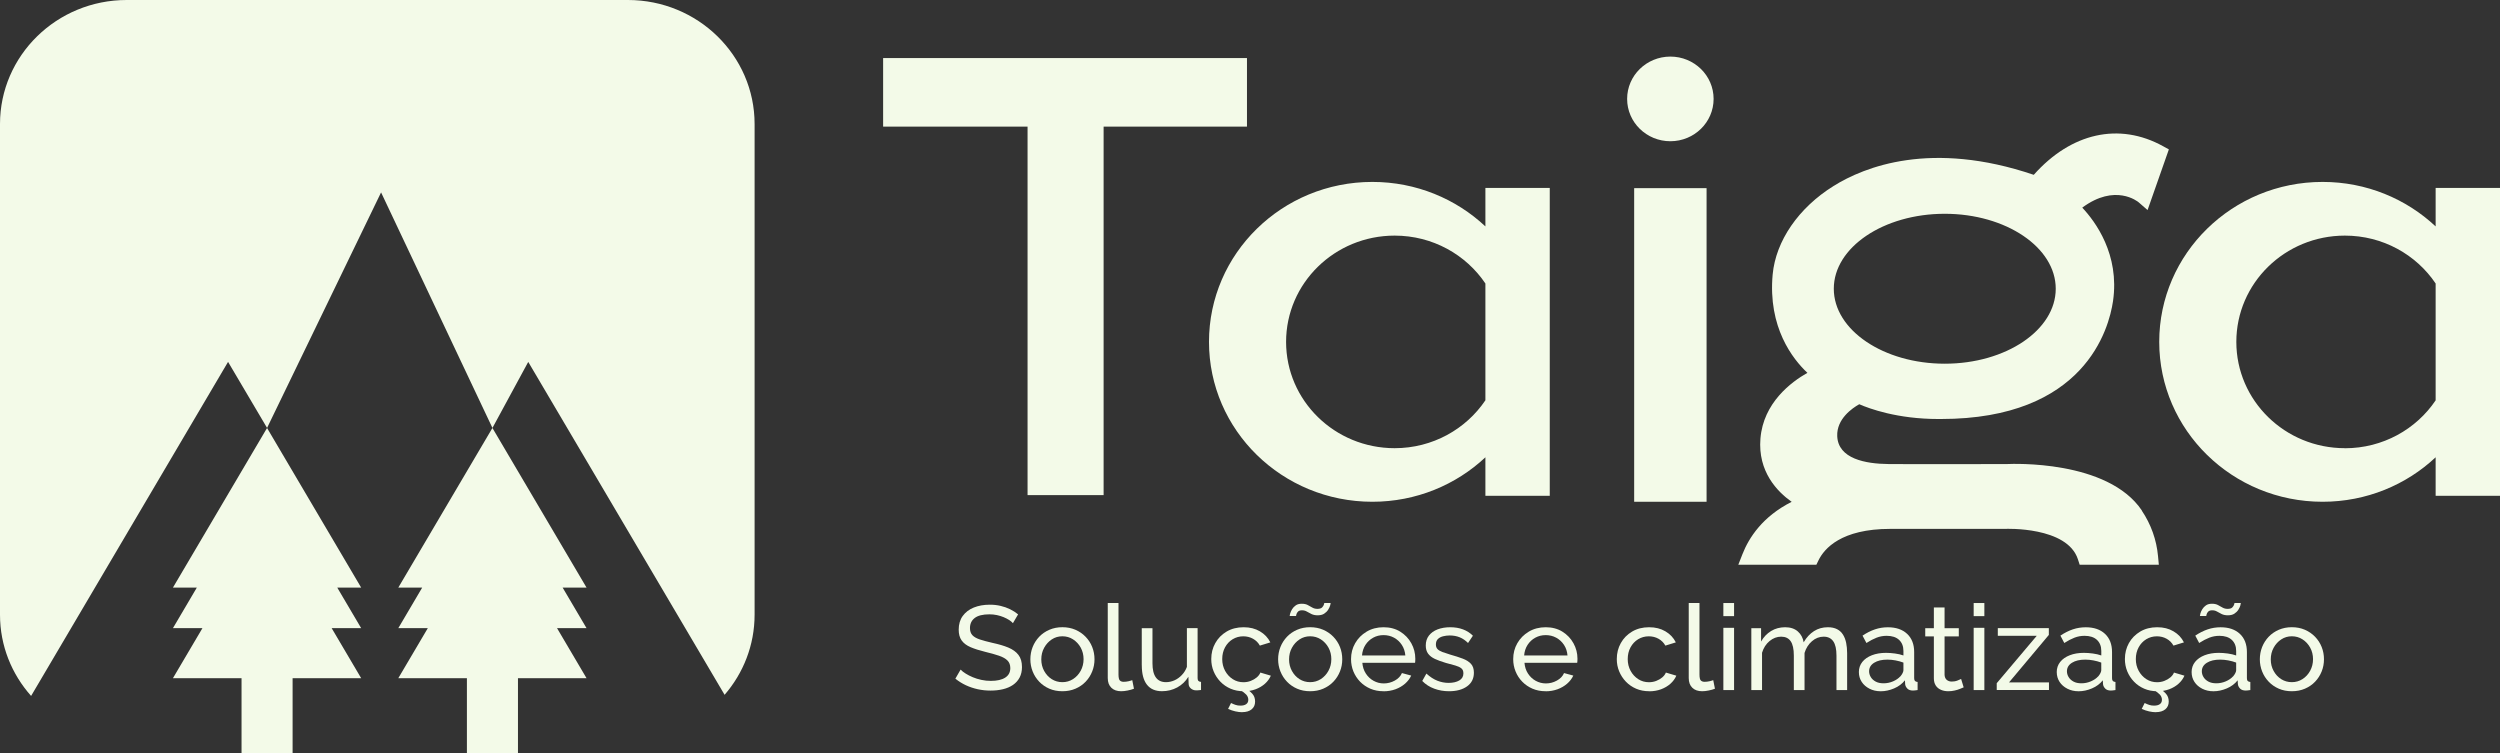
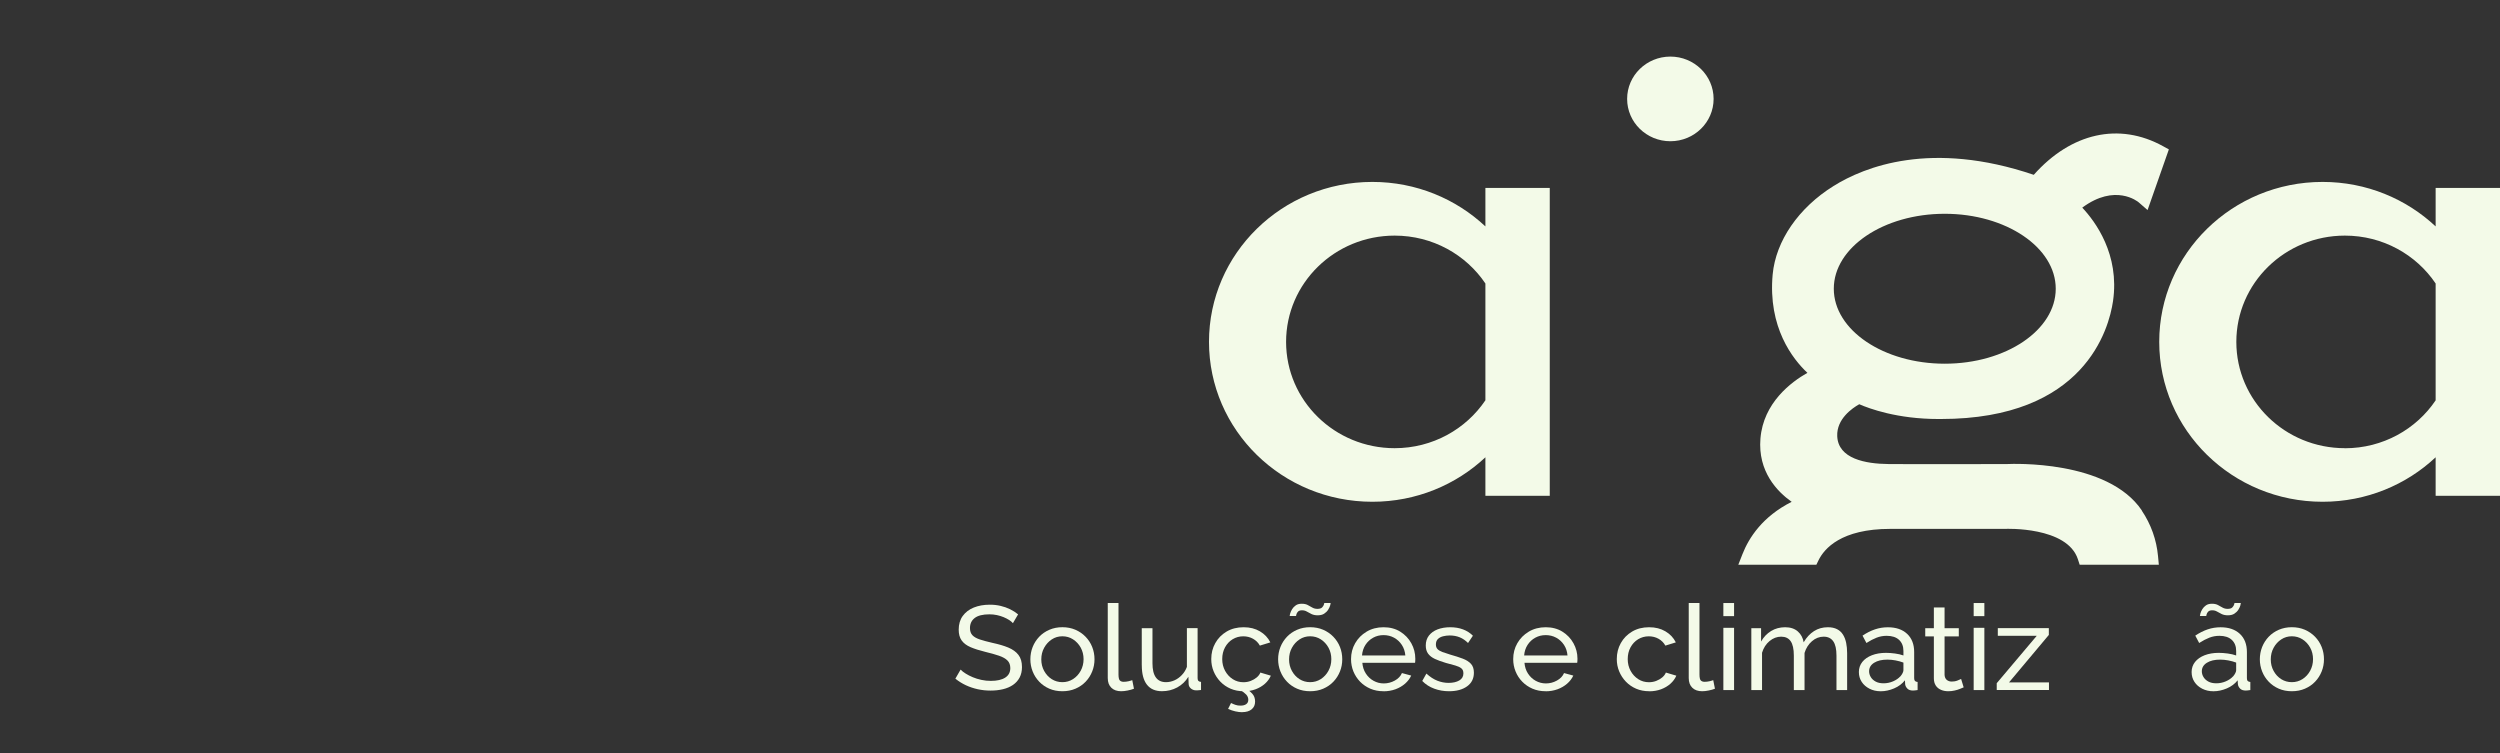
<svg xmlns="http://www.w3.org/2000/svg" width="156" height="47" viewBox="0 0 156 47" fill="none">
  <rect x="0" y="0" width="156" height="47" fill="#333333" stroke="none" />
  <g id="Camada_1" clip-path="url(#clip0_6090_2881)">
-     <path id="Vector" d="M16.663 26.708L10.791 36.666H12.282L10.791 39.197H12.632L10.791 42.319H15.072V47.002H18.258V42.319H22.537L20.696 39.197H22.537L21.045 36.666H22.537L16.665 26.708H16.663ZM30.726 26.708L24.854 36.666H26.345L24.854 39.197H26.695L24.854 42.319H29.135V47.002H32.321V42.319H36.6L34.759 39.197H36.6L35.108 36.666H36.6L30.728 26.708H30.726ZM39.177 0H7.908C3.54 0 0 3.466 0 7.742V38.354C0 40.297 0.732 42.068 1.941 43.426L14.231 22.581L16.665 26.702L23.779 12.006L30.728 26.704L32.962 22.583L45.215 43.357C46.382 42.007 47.087 40.262 47.087 38.354V7.742C47.087 3.466 43.547 0 39.179 0H39.177Z" fill="#F3FAE8" />
-     <path id="Vector_2" d="M77.811 3.623H55.107V7.901H64.12V30.895H68.865V7.901H77.811V3.623Z" fill="#F3FAE8" />
    <path id="Vector_3" d="M151.984 11.727V14.128C150.151 12.409 147.668 11.352 144.93 11.352C139.3 11.352 134.736 15.82 134.736 21.332C134.736 26.845 139.3 31.31 144.93 31.31C147.668 31.31 150.153 30.253 151.984 28.535V30.938H156V11.727H151.984ZM146.322 27.967C142.58 27.967 139.547 24.998 139.547 21.334C139.547 17.671 142.58 14.702 146.322 14.702C148.689 14.702 150.773 15.891 151.984 17.691V24.981C150.773 26.782 148.689 27.971 146.322 27.971V27.967Z" fill="#F3FAE8" />
    <path id="Vector_4" d="M92.689 11.727V14.128C90.856 12.409 88.373 11.352 85.635 11.352C80.005 11.352 75.441 15.82 75.441 21.332C75.441 26.845 80.005 31.31 85.635 31.31C88.373 31.31 90.858 30.253 92.689 28.535V30.938H96.705V11.727H92.689ZM92.689 24.977C91.478 26.777 89.394 27.967 87.027 27.967C83.285 27.967 80.252 24.998 80.252 21.334C80.252 17.671 83.285 14.702 87.027 14.702C89.394 14.702 91.478 15.891 92.689 17.691V24.981V24.977Z" fill="#F3FAE8" />
-     <path id="Vector_5" d="M106.49 11.741H101.972V31.31H106.49V11.741Z" fill="#F3FAE8" />
    <path id="Vector_6" d="M104.231 8.813C105.721 8.813 106.929 7.631 106.929 6.172C106.929 4.713 105.721 3.531 104.231 3.531C102.741 3.531 101.533 4.713 101.533 6.172C101.533 7.631 102.741 8.813 104.231 8.813Z" fill="#F3FAE8" />
    <path id="Vector_7" d="M133.659 31.864C131.522 28.673 125.509 28.948 125.276 28.956C125.22 28.956 119.571 28.975 117.83 28.956C116.407 28.942 114.699 28.628 114.643 27.213C114.599 26.136 115.592 25.462 116.018 25.224C116.638 25.495 118.391 26.146 120.954 26.146C121.006 26.146 121.058 26.146 121.11 26.146C130.085 26.146 131.601 20.518 131.853 18.785C132.275 15.873 130.742 13.814 129.933 12.957C131.984 11.434 133.39 12.572 133.448 12.621L134.008 13.108L135.337 9.322L134.975 9.123C132.24 7.614 129.241 8.284 126.907 10.909C120.505 8.74 116.345 10.403 114.416 11.605C112.228 12.967 110.808 15.034 110.614 17.129C110.313 20.428 111.864 22.403 112.782 23.265C111.769 23.837 110.032 25.134 109.851 27.368C109.684 29.423 110.895 30.675 111.8 31.314C109.98 32.231 109.129 33.558 108.73 34.577L108.47 35.24H113.341L113.476 34.961C113.834 34.23 114.889 33.002 117.955 33.002H125.118C125.155 32.998 128.991 32.844 129.661 34.898L129.771 35.238H134.711L134.661 34.705C134.567 33.683 134.226 32.725 133.648 31.862L133.659 31.864ZM114.429 18.017C114.429 15.437 117.536 13.34 121.353 13.34C125.17 13.34 128.278 15.437 128.278 18.017C128.278 20.597 125.17 22.695 121.353 22.695C117.536 22.695 114.429 20.597 114.429 18.017Z" fill="#F3FAE8" />
    <path id="Vector_8" d="M63.207 38.885C63.147 38.816 63.066 38.749 62.964 38.684C62.862 38.619 62.747 38.562 62.622 38.509C62.496 38.456 62.358 38.415 62.209 38.382C62.059 38.35 61.903 38.334 61.74 38.334C61.325 38.334 61.019 38.411 60.821 38.564C60.623 38.716 60.526 38.926 60.526 39.193C60.526 39.38 60.576 39.529 60.678 39.637C60.779 39.745 60.935 39.834 61.146 39.904C61.356 39.973 61.622 40.044 61.946 40.119C62.321 40.199 62.645 40.294 62.92 40.408C63.192 40.523 63.404 40.673 63.55 40.865C63.698 41.056 63.771 41.309 63.771 41.624C63.771 41.877 63.721 42.094 63.623 42.28C63.525 42.465 63.386 42.618 63.209 42.74C63.032 42.86 62.824 42.95 62.585 43.007C62.348 43.064 62.088 43.092 61.809 43.092C61.53 43.092 61.268 43.064 61.008 43.007C60.748 42.95 60.501 42.866 60.268 42.758C60.035 42.648 59.816 42.512 59.615 42.349L59.941 41.783C60.022 41.867 60.126 41.95 60.258 42.031C60.386 42.113 60.534 42.188 60.698 42.257C60.863 42.327 61.042 42.382 61.235 42.424C61.428 42.467 61.624 42.487 61.828 42.487C62.213 42.487 62.512 42.42 62.724 42.284C62.937 42.148 63.043 41.95 63.043 41.687C63.043 41.49 62.982 41.331 62.864 41.213C62.745 41.095 62.568 40.995 62.335 40.916C62.102 40.836 61.82 40.757 61.485 40.677C61.121 40.588 60.813 40.49 60.565 40.384C60.318 40.278 60.131 40.138 60.008 39.965C59.883 39.791 59.823 39.568 59.823 39.291C59.823 38.955 59.906 38.669 60.074 38.437C60.241 38.205 60.472 38.03 60.765 37.91C61.058 37.792 61.391 37.733 61.759 37.733C62.003 37.733 62.229 37.757 62.439 37.808C62.65 37.857 62.845 37.926 63.028 38.016C63.211 38.105 63.377 38.211 63.529 38.336L63.211 38.879L63.207 38.885Z" fill="#F3FAE8" />
    <path id="Vector_9" d="M66.292 43.133C65.992 43.133 65.722 43.08 65.478 42.974C65.235 42.868 65.025 42.724 64.848 42.538C64.671 42.353 64.534 42.141 64.438 41.899C64.343 41.659 64.295 41.404 64.295 41.139C64.295 40.875 64.343 40.612 64.438 40.372C64.534 40.132 64.671 39.918 64.848 39.732C65.025 39.547 65.237 39.403 65.483 39.297C65.728 39.191 65.998 39.138 66.292 39.138C66.585 39.138 66.862 39.191 67.105 39.297C67.348 39.403 67.561 39.547 67.739 39.732C67.918 39.918 68.058 40.13 68.153 40.372C68.249 40.612 68.297 40.869 68.297 41.139C68.297 41.41 68.249 41.659 68.153 41.899C68.058 42.139 67.92 42.353 67.744 42.538C67.567 42.724 67.355 42.868 67.109 42.974C66.864 43.08 66.591 43.133 66.292 43.133ZM64.977 41.148C64.977 41.412 65.037 41.653 65.156 41.868C65.275 42.084 65.433 42.255 65.63 42.38C65.828 42.504 66.048 42.567 66.292 42.567C66.535 42.567 66.756 42.504 66.957 42.376C67.157 42.247 67.317 42.074 67.436 41.856C67.554 41.638 67.615 41.396 67.615 41.131C67.615 40.867 67.554 40.626 67.436 40.41C67.317 40.195 67.157 40.024 66.957 39.895C66.758 39.767 66.535 39.704 66.292 39.704C66.048 39.704 65.828 39.769 65.63 39.899C65.433 40.03 65.275 40.203 65.156 40.419C65.037 40.635 64.977 40.877 64.977 41.148Z" fill="#F3FAE8" />
    <path id="Vector_10" d="M69.127 37.629H69.794V42.074C69.794 42.288 69.826 42.42 69.886 42.469C69.946 42.52 70.021 42.545 70.106 42.545C70.212 42.545 70.314 42.534 70.41 42.512C70.506 42.49 70.587 42.467 70.653 42.441L70.759 42.976C70.647 43.021 70.516 43.058 70.364 43.088C70.212 43.119 70.077 43.133 69.961 43.133C69.703 43.133 69.499 43.062 69.349 42.917C69.199 42.773 69.124 42.571 69.124 42.312V37.629H69.127Z" fill="#F3FAE8" />
    <path id="Vector_11" d="M71.246 41.514V39.199H71.914V41.386C71.914 41.781 71.984 42.076 72.126 42.272C72.267 42.469 72.478 42.567 72.756 42.567C72.939 42.567 73.114 42.528 73.284 42.453C73.455 42.378 73.607 42.268 73.744 42.125C73.882 41.983 73.987 41.813 74.062 41.616V39.197H74.73V42.315C74.73 42.394 74.747 42.451 74.78 42.487C74.813 42.524 74.867 42.545 74.944 42.551V43.056C74.867 43.066 74.809 43.072 74.766 43.074C74.722 43.076 74.68 43.078 74.641 43.078C74.514 43.078 74.406 43.039 74.314 42.964C74.223 42.887 74.175 42.793 74.171 42.679L74.156 42.229C73.983 42.514 73.752 42.736 73.461 42.895C73.17 43.052 72.852 43.131 72.509 43.131C72.093 43.131 71.779 42.995 71.566 42.72C71.354 42.447 71.248 42.044 71.248 41.51L71.246 41.514Z" fill="#F3FAE8" />
    <path id="Vector_12" d="M77.605 43.133C77.305 43.133 77.033 43.08 76.787 42.974C76.542 42.868 76.33 42.722 76.149 42.534C75.97 42.347 75.831 42.133 75.731 41.893C75.631 41.653 75.583 41.396 75.583 41.125C75.583 40.761 75.666 40.429 75.835 40.13C76.001 39.83 76.238 39.59 76.542 39.409C76.846 39.23 77.197 39.14 77.599 39.14C78 39.14 78.329 39.225 78.62 39.396C78.911 39.568 79.127 39.798 79.269 40.085L78.616 40.286C78.514 40.103 78.372 39.961 78.189 39.859C78.006 39.757 77.804 39.706 77.582 39.706C77.338 39.706 77.118 39.767 76.916 39.889C76.717 40.011 76.558 40.18 76.442 40.394C76.326 40.608 76.267 40.852 76.267 41.127C76.267 41.402 76.328 41.642 76.446 41.86C76.565 42.078 76.725 42.251 76.925 42.38C77.124 42.508 77.347 42.571 77.59 42.571C77.746 42.571 77.898 42.545 78.042 42.49C78.185 42.435 78.312 42.361 78.422 42.27C78.53 42.178 78.605 42.078 78.647 41.968L79.3 42.162C79.219 42.351 79.096 42.518 78.932 42.665C78.767 42.811 78.572 42.927 78.347 43.011C78.123 43.094 77.875 43.137 77.607 43.137L77.605 43.133ZM77.513 44.442C77.382 44.442 77.239 44.424 77.085 44.389C76.931 44.355 76.779 44.302 76.633 44.233L76.816 43.868C76.918 43.917 77.012 43.958 77.101 43.986C77.191 44.017 77.291 44.031 77.401 44.031C77.557 44.031 77.68 44.001 77.765 43.937C77.85 43.876 77.894 43.785 77.894 43.667C77.894 43.548 77.85 43.434 77.761 43.339C77.671 43.245 77.546 43.149 77.384 43.056L77.628 42.885C77.836 43.009 78.002 43.137 78.129 43.272C78.256 43.406 78.318 43.573 78.318 43.776C78.318 43.98 78.248 44.141 78.106 44.259C77.965 44.377 77.767 44.438 77.513 44.438V44.442Z" fill="#F3FAE8" />
    <path id="Vector_13" d="M81.752 43.133C81.453 43.133 81.182 43.08 80.939 42.974C80.695 42.868 80.486 42.724 80.309 42.538C80.132 42.353 79.995 42.141 79.899 41.899C79.803 41.659 79.755 41.404 79.755 41.139C79.755 40.875 79.803 40.612 79.899 40.372C79.995 40.132 80.132 39.918 80.309 39.732C80.486 39.547 80.698 39.403 80.943 39.297C81.189 39.191 81.459 39.138 81.752 39.138C82.046 39.138 82.322 39.191 82.566 39.297C82.809 39.403 83.021 39.547 83.2 39.732C83.379 39.918 83.518 40.13 83.614 40.372C83.709 40.612 83.757 40.869 83.757 41.139C83.757 41.41 83.709 41.659 83.614 41.899C83.518 42.139 83.381 42.353 83.204 42.538C83.027 42.724 82.815 42.868 82.57 42.974C82.324 43.08 82.052 43.133 81.752 43.133ZM80.438 41.148C80.438 41.412 80.498 41.653 80.617 41.868C80.735 42.084 80.893 42.255 81.091 42.38C81.288 42.504 81.509 42.567 81.752 42.567C81.996 42.567 82.216 42.504 82.418 42.376C82.617 42.247 82.778 42.074 82.896 41.856C83.015 41.638 83.075 41.396 83.075 41.131C83.075 40.867 83.015 40.626 82.896 40.41C82.778 40.195 82.617 40.024 82.418 39.895C82.218 39.767 81.996 39.704 81.752 39.704C81.509 39.704 81.288 39.769 81.091 39.899C80.893 40.03 80.735 40.203 80.617 40.419C80.498 40.635 80.438 40.877 80.438 41.148ZM82.224 38.395C82.073 38.395 81.944 38.368 81.838 38.317C81.731 38.266 81.634 38.213 81.544 38.16C81.455 38.107 81.355 38.083 81.245 38.083C81.134 38.083 81.051 38.109 80.997 38.164C80.943 38.219 80.91 38.276 80.895 38.336C80.881 38.395 80.872 38.429 80.872 38.439H80.477C80.477 38.409 80.487 38.354 80.51 38.272C80.533 38.191 80.573 38.103 80.629 38.012C80.685 37.92 80.76 37.841 80.858 37.773C80.953 37.706 81.078 37.674 81.23 37.674C81.382 37.674 81.501 37.7 81.598 37.751C81.696 37.804 81.794 37.857 81.887 37.912C81.981 37.967 82.089 37.993 82.21 37.993C82.341 37.993 82.436 37.965 82.495 37.908C82.553 37.851 82.59 37.792 82.609 37.733C82.628 37.674 82.636 37.639 82.636 37.629H83.031C83.031 37.66 83.021 37.712 82.998 37.792C82.975 37.871 82.934 37.959 82.873 38.053C82.813 38.146 82.73 38.228 82.626 38.295C82.522 38.362 82.389 38.395 82.226 38.395H82.224Z" fill="#F3FAE8" />
    <path id="Vector_14" d="M86.326 43.133C86.027 43.133 85.754 43.08 85.509 42.974C85.264 42.868 85.051 42.724 84.87 42.538C84.692 42.353 84.552 42.141 84.452 41.899C84.355 41.659 84.305 41.402 84.305 41.131C84.305 40.767 84.39 40.435 84.563 40.136C84.735 39.836 84.974 39.594 85.28 39.413C85.586 39.231 85.938 39.14 86.333 39.14C86.728 39.14 87.082 39.231 87.377 39.417C87.672 39.602 87.903 39.842 88.067 40.142C88.232 40.439 88.315 40.761 88.315 41.107C88.315 41.156 88.315 41.205 88.311 41.252C88.309 41.298 88.305 41.335 88.3 41.359H85.01C85.031 41.61 85.101 41.832 85.226 42.025C85.351 42.219 85.511 42.371 85.709 42.481C85.906 42.591 86.118 42.646 86.347 42.646C86.591 42.646 86.819 42.587 87.036 42.467C87.25 42.349 87.4 42.192 87.481 41.999L88.059 42.156C87.974 42.345 87.845 42.512 87.676 42.661C87.506 42.809 87.306 42.925 87.075 43.011C86.844 43.094 86.595 43.137 86.326 43.137V43.133ZM84.989 40.901H87.693C87.672 40.651 87.599 40.431 87.472 40.239C87.346 40.048 87.183 39.899 86.986 39.791C86.788 39.684 86.57 39.631 86.333 39.631C86.096 39.631 85.883 39.684 85.688 39.791C85.49 39.899 85.33 40.048 85.205 40.239C85.081 40.431 85.01 40.651 84.989 40.901Z" fill="#F3FAE8" />
    <path id="Vector_15" d="M90.422 43.133C90.093 43.133 89.783 43.08 89.494 42.972C89.205 42.866 88.957 42.705 88.749 42.492L89.007 42.031C89.236 42.239 89.463 42.388 89.692 42.477C89.921 42.567 90.153 42.612 90.391 42.612C90.663 42.612 90.888 42.561 91.058 42.461C91.231 42.361 91.316 42.213 91.316 42.017C91.316 41.875 91.273 41.769 91.183 41.7C91.094 41.63 90.969 41.573 90.807 41.526C90.644 41.48 90.453 41.427 90.228 41.368C89.956 41.288 89.725 41.205 89.538 41.117C89.351 41.03 89.209 40.918 89.111 40.785C89.016 40.653 88.968 40.486 88.968 40.282C88.968 40.036 89.034 39.828 89.165 39.659C89.297 39.49 89.478 39.36 89.708 39.272C89.939 39.185 90.201 39.14 90.495 39.14C90.788 39.14 91.054 39.185 91.293 39.274C91.531 39.364 91.736 39.494 91.909 39.669L91.605 40.123C91.447 39.965 91.277 39.846 91.09 39.769C90.902 39.692 90.692 39.653 90.459 39.653C90.322 39.653 90.189 39.669 90.056 39.702C89.925 39.734 89.814 39.789 89.729 39.871C89.644 39.952 89.6 40.066 89.6 40.213C89.6 40.335 89.633 40.433 89.702 40.504C89.771 40.575 89.873 40.636 90.006 40.685C90.141 40.734 90.303 40.789 90.497 40.848C90.796 40.932 91.054 41.015 91.275 41.099C91.495 41.182 91.666 41.29 91.788 41.423C91.909 41.555 91.971 41.74 91.971 41.976C91.971 42.341 91.83 42.624 91.545 42.828C91.262 43.031 90.886 43.133 90.42 43.133H90.422Z" fill="#F3FAE8" />
    <path id="Vector_16" d="M96.446 43.133C96.146 43.133 95.874 43.08 95.628 42.974C95.383 42.868 95.171 42.724 94.99 42.538C94.809 42.353 94.671 42.141 94.572 41.899C94.474 41.659 94.424 41.402 94.424 41.131C94.424 40.767 94.509 40.435 94.682 40.136C94.854 39.836 95.094 39.594 95.399 39.413C95.705 39.231 96.057 39.14 96.452 39.14C96.847 39.14 97.201 39.231 97.496 39.417C97.791 39.602 98.022 39.842 98.186 40.142C98.351 40.439 98.434 40.761 98.434 41.107C98.434 41.156 98.434 41.205 98.43 41.252C98.428 41.298 98.424 41.335 98.417 41.359H95.127C95.148 41.61 95.218 41.832 95.343 42.025C95.468 42.219 95.628 42.371 95.826 42.481C96.023 42.591 96.236 42.646 96.464 42.646C96.708 42.646 96.936 42.587 97.151 42.467C97.367 42.349 97.515 42.192 97.596 41.999L98.174 42.156C98.089 42.345 97.96 42.512 97.789 42.661C97.619 42.809 97.419 42.925 97.188 43.011C96.957 43.094 96.708 43.137 96.439 43.137L96.446 43.133ZM95.108 40.901H97.812C97.791 40.651 97.719 40.431 97.592 40.239C97.465 40.048 97.303 39.899 97.105 39.791C96.907 39.684 96.689 39.631 96.452 39.631C96.215 39.631 96.003 39.684 95.805 39.791C95.607 39.899 95.447 40.048 95.322 40.239C95.198 40.431 95.127 40.651 95.106 40.901H95.108Z" fill="#F3FAE8" />
    <path id="Vector_17" d="M102.91 43.133C102.61 43.133 102.338 43.08 102.092 42.974C101.847 42.868 101.635 42.722 101.454 42.534C101.275 42.347 101.136 42.133 101.036 41.893C100.936 41.653 100.888 41.396 100.888 41.125C100.888 40.761 100.971 40.429 101.138 40.13C101.304 39.83 101.541 39.59 101.845 39.409C102.149 39.23 102.5 39.14 102.902 39.14C103.303 39.14 103.632 39.225 103.923 39.396C104.214 39.568 104.43 39.798 104.572 40.085L103.919 40.286C103.817 40.103 103.675 39.961 103.492 39.859C103.309 39.757 103.108 39.706 102.885 39.706C102.642 39.706 102.421 39.767 102.219 39.889C102.02 40.011 101.862 40.18 101.745 40.394C101.629 40.608 101.57 40.852 101.57 41.127C101.57 41.402 101.631 41.642 101.749 41.86C101.868 42.078 102.028 42.251 102.228 42.38C102.427 42.508 102.65 42.571 102.893 42.571C103.049 42.571 103.201 42.545 103.345 42.49C103.488 42.435 103.615 42.361 103.725 42.27C103.833 42.178 103.908 42.078 103.95 41.968L104.603 42.162C104.522 42.351 104.399 42.518 104.235 42.665C104.071 42.811 103.875 42.927 103.65 43.011C103.426 43.094 103.178 43.137 102.91 43.137V43.133Z" fill="#F3FAE8" />
    <path id="Vector_18" d="M105.379 37.629H106.047V42.074C106.047 42.288 106.078 42.42 106.138 42.469C106.199 42.52 106.271 42.545 106.359 42.545C106.465 42.545 106.567 42.534 106.662 42.512C106.758 42.49 106.839 42.467 106.906 42.441L107.012 42.976C106.9 43.021 106.768 43.058 106.617 43.088C106.465 43.119 106.33 43.133 106.213 43.133C105.955 43.133 105.751 43.062 105.602 42.917C105.452 42.773 105.377 42.571 105.377 42.312V37.629H105.379Z" fill="#F3FAE8" />
    <path id="Vector_19" d="M107.538 38.447V37.629H108.206V38.447H107.538ZM107.538 43.06V39.176H108.206V43.06H107.538Z" fill="#F3FAE8" />
    <path id="Vector_20" d="M115.263 43.06H114.596V40.907C114.596 40.504 114.529 40.207 114.394 40.016C114.259 39.824 114.061 39.728 113.797 39.728C113.533 39.728 113.285 39.822 113.067 40.011C112.848 40.201 112.694 40.445 112.603 40.745V43.06H111.935V40.907C111.935 40.5 111.869 40.201 111.738 40.011C111.607 39.822 111.409 39.728 111.145 39.728C110.881 39.728 110.639 39.82 110.419 40.003C110.198 40.187 110.042 40.431 109.951 40.734V43.06H109.283V39.199H109.891V40.032C110.053 39.747 110.263 39.527 110.521 39.372C110.779 39.217 111.07 39.14 111.394 39.14C111.719 39.14 111.987 39.227 112.185 39.403C112.382 39.578 112.503 39.802 112.549 40.079C112.726 39.773 112.942 39.541 113.196 39.38C113.449 39.219 113.736 39.14 114.061 39.14C114.29 39.14 114.479 39.181 114.635 39.262C114.791 39.343 114.912 39.456 115.003 39.602C115.095 39.747 115.159 39.918 115.201 40.115C115.24 40.313 115.261 40.527 115.261 40.757V43.06H115.263Z" fill="#F3FAE8" />
    <path id="Vector_21" d="M115.993 41.944C115.993 41.697 116.066 41.484 116.209 41.304C116.353 41.125 116.553 40.985 116.806 40.887C117.06 40.789 117.353 40.738 117.688 40.738C117.865 40.738 118.052 40.753 118.25 40.779C118.448 40.806 118.622 40.846 118.774 40.901V40.62C118.774 40.327 118.683 40.097 118.502 39.928C118.319 39.759 118.061 39.675 117.726 39.675C117.507 39.675 117.299 39.714 117.1 39.791C116.9 39.869 116.688 39.979 116.465 40.123L116.222 39.663C116.48 39.49 116.738 39.36 116.998 39.272C117.256 39.185 117.524 39.142 117.803 39.142C118.31 39.142 118.71 39.278 119.003 39.551C119.296 39.824 119.444 40.203 119.444 40.69V42.319C119.444 42.398 119.461 42.455 119.494 42.492C119.527 42.528 119.581 42.549 119.658 42.555V43.06C119.592 43.07 119.535 43.078 119.488 43.082C119.44 43.086 119.4 43.09 119.369 43.09C119.211 43.09 119.094 43.047 119.015 42.964C118.936 42.881 118.893 42.791 118.882 42.697L118.868 42.451C118.695 42.669 118.47 42.838 118.192 42.956C117.913 43.074 117.636 43.135 117.364 43.135C117.091 43.135 116.865 43.082 116.657 42.976C116.449 42.87 116.286 42.728 116.17 42.549C116.053 42.369 115.995 42.168 115.995 41.946L115.993 41.944ZM118.577 42.215C118.637 42.145 118.685 42.076 118.72 42.005C118.755 41.934 118.774 41.873 118.774 41.824V41.345C118.616 41.286 118.452 41.241 118.281 41.209C118.109 41.176 117.94 41.16 117.772 41.16C117.433 41.16 117.158 41.225 116.948 41.355C116.738 41.486 116.632 41.663 116.632 41.889C116.632 42.011 116.665 42.131 116.734 42.245C116.802 42.361 116.904 42.455 117.037 42.528C117.17 42.602 117.337 42.638 117.534 42.638C117.742 42.638 117.94 42.597 118.127 42.516C118.314 42.435 118.464 42.333 118.574 42.211L118.577 42.215Z" fill="#F3FAE8" />
    <path id="Vector_22" d="M122.535 42.889C122.479 42.913 122.404 42.946 122.306 42.984C122.211 43.025 122.098 43.06 121.971 43.088C121.845 43.119 121.711 43.133 121.568 43.133C121.406 43.133 121.256 43.105 121.121 43.047C120.983 42.99 120.875 42.901 120.794 42.781C120.713 42.659 120.673 42.506 120.673 42.323V39.712H120.135V39.199H120.673V37.904H121.341V39.199H122.229V39.712H121.341V42.121C121.352 42.26 121.399 42.363 121.485 42.431C121.57 42.498 121.672 42.53 121.788 42.53C121.919 42.53 122.042 42.508 122.152 42.463C122.265 42.418 122.337 42.386 122.373 42.367L122.533 42.889H122.535Z" fill="#F3FAE8" />
    <path id="Vector_23" d="M123.157 38.447V37.629H123.824V38.447H123.157ZM123.157 43.06V39.176H123.824V43.06H123.157Z" fill="#F3FAE8" />
    <path id="Vector_24" d="M124.594 42.634L127.094 39.673H124.663V39.197H127.847V39.62L125.364 42.581H127.856V43.058H124.596V42.634H124.594Z" fill="#F3FAE8" />
-     <path id="Vector_25" d="M128.34 41.944C128.34 41.697 128.413 41.484 128.557 41.304C128.7 41.125 128.9 40.985 129.154 40.887C129.407 40.789 129.701 40.738 130.036 40.738C130.212 40.738 130.4 40.753 130.597 40.779C130.795 40.806 130.969 40.846 131.121 40.901V40.62C131.121 40.327 131.03 40.097 130.849 39.928C130.666 39.759 130.408 39.675 130.073 39.675C129.855 39.675 129.647 39.714 129.447 39.791C129.247 39.869 129.035 39.979 128.812 40.123L128.569 39.663C128.827 39.49 129.085 39.36 129.345 39.272C129.603 39.185 129.871 39.142 130.15 39.142C130.657 39.142 131.057 39.278 131.35 39.551C131.643 39.824 131.791 40.203 131.791 40.69V42.319C131.791 42.398 131.808 42.455 131.841 42.492C131.874 42.528 131.928 42.549 132.005 42.555V43.06C131.939 43.07 131.883 43.078 131.835 43.082C131.787 43.086 131.747 43.09 131.716 43.09C131.558 43.09 131.442 43.047 131.363 42.964C131.284 42.881 131.24 42.791 131.229 42.697L131.215 42.451C131.042 42.669 130.818 42.838 130.539 42.956C130.26 43.074 129.984 43.135 129.711 43.135C129.439 43.135 129.212 43.082 129.004 42.976C128.796 42.87 128.634 42.728 128.517 42.549C128.401 42.369 128.342 42.168 128.342 41.946L128.34 41.944ZM130.922 42.215C130.982 42.145 131.03 42.076 131.065 42.005C131.1 41.934 131.119 41.873 131.119 41.824V41.345C130.961 41.286 130.797 41.241 130.626 41.209C130.454 41.176 130.285 41.16 130.117 41.16C129.778 41.16 129.503 41.225 129.293 41.355C129.083 41.486 128.977 41.663 128.977 41.889C128.977 42.011 129.01 42.131 129.079 42.245C129.147 42.361 129.249 42.455 129.382 42.528C129.516 42.602 129.682 42.638 129.88 42.638C130.088 42.638 130.285 42.597 130.472 42.516C130.66 42.435 130.809 42.333 130.92 42.211L130.922 42.215Z" fill="#F3FAE8" />
-     <path id="Vector_26" d="M134.616 43.133C134.316 43.133 134.044 43.08 133.798 42.974C133.553 42.868 133.34 42.722 133.16 42.534C132.979 42.347 132.841 42.133 132.741 41.893C132.644 41.653 132.594 41.396 132.594 41.125C132.594 40.761 132.677 40.429 132.843 40.13C133.01 39.83 133.247 39.59 133.551 39.409C133.854 39.23 134.206 39.14 134.607 39.14C135.009 39.14 135.337 39.225 135.628 39.396C135.92 39.568 136.136 39.798 136.277 40.085L135.624 40.286C135.522 40.103 135.381 39.961 135.198 39.859C135.015 39.757 134.813 39.706 134.591 39.706C134.347 39.706 134.127 39.767 133.925 39.889C133.725 40.011 133.567 40.18 133.451 40.394C133.334 40.608 133.276 40.852 133.276 41.127C133.276 41.402 133.336 41.642 133.455 41.86C133.573 42.078 133.734 42.251 133.933 42.38C134.133 42.508 134.356 42.571 134.599 42.571C134.755 42.571 134.907 42.545 135.05 42.49C135.194 42.435 135.321 42.361 135.431 42.27C135.539 42.178 135.614 42.078 135.656 41.968L136.309 42.162C136.228 42.351 136.105 42.518 135.94 42.665C135.776 42.811 135.581 42.927 135.356 43.011C135.131 43.094 134.884 43.137 134.616 43.137V43.133ZM134.524 44.442C134.393 44.442 134.249 44.424 134.096 44.389C133.942 44.355 133.79 44.302 133.644 44.233L133.827 43.868C133.929 43.917 134.023 43.958 134.112 43.986C134.202 44.017 134.301 44.031 134.412 44.031C134.568 44.031 134.69 44.001 134.776 43.937C134.861 43.876 134.905 43.785 134.905 43.667C134.905 43.548 134.861 43.434 134.772 43.339C134.682 43.245 134.557 43.149 134.395 43.056L134.638 42.885C134.846 43.009 135.013 43.137 135.14 43.272C135.267 43.406 135.329 43.573 135.329 43.776C135.329 43.98 135.258 44.141 135.117 44.259C134.975 44.377 134.778 44.438 134.524 44.438V44.442Z" fill="#F3FAE8" />
    <path id="Vector_27" d="M136.756 41.944C136.756 41.697 136.829 41.484 136.972 41.304C137.116 41.125 137.315 40.985 137.569 40.887C137.823 40.789 138.116 40.738 138.451 40.738C138.628 40.738 138.815 40.753 139.013 40.779C139.21 40.806 139.385 40.846 139.537 40.901V40.62C139.537 40.327 139.445 40.097 139.264 39.928C139.081 39.759 138.823 39.675 138.489 39.675C138.27 39.675 138.062 39.714 137.862 39.791C137.663 39.869 137.451 39.979 137.228 40.123L136.985 39.663C137.243 39.49 137.501 39.36 137.761 39.272C138.018 39.185 138.287 39.142 138.565 39.142C139.073 39.142 139.472 39.278 139.766 39.551C140.059 39.824 140.207 40.203 140.207 40.69V42.319C140.207 42.398 140.223 42.455 140.257 42.492C140.29 42.528 140.344 42.549 140.421 42.555V43.06C140.354 43.07 140.298 43.078 140.25 43.082C140.202 43.086 140.163 43.09 140.132 43.09C139.974 43.09 139.857 43.047 139.778 42.964C139.699 42.88 139.655 42.791 139.645 42.697L139.63 42.451C139.458 42.669 139.233 42.838 138.954 42.956C138.676 43.074 138.399 43.135 138.127 43.135C137.854 43.135 137.627 43.082 137.419 42.976C137.211 42.87 137.049 42.728 136.933 42.549C136.816 42.369 136.758 42.168 136.758 41.946L136.756 41.944ZM139.021 38.395C138.869 38.395 138.74 38.368 138.634 38.317C138.528 38.264 138.43 38.213 138.341 38.16C138.251 38.107 138.152 38.083 138.041 38.083C137.931 38.083 137.848 38.109 137.794 38.164C137.74 38.219 137.706 38.276 137.692 38.336C137.677 38.395 137.669 38.429 137.669 38.439H137.274C137.274 38.409 137.286 38.354 137.307 38.272C137.33 38.191 137.369 38.103 137.426 38.012C137.482 37.92 137.557 37.841 137.654 37.773C137.75 37.706 137.875 37.674 138.027 37.674C138.179 37.674 138.297 37.7 138.395 37.751C138.493 37.804 138.59 37.857 138.684 37.912C138.778 37.967 138.886 37.993 139.006 37.993C139.137 37.993 139.233 37.965 139.291 37.908C139.35 37.851 139.387 37.792 139.406 37.733C139.424 37.674 139.433 37.639 139.433 37.629H139.828C139.828 37.66 139.816 37.712 139.795 37.792C139.772 37.871 139.73 37.959 139.67 38.053C139.61 38.146 139.526 38.228 139.422 38.295C139.318 38.362 139.185 38.395 139.023 38.395H139.021ZM139.339 42.215C139.4 42.145 139.447 42.076 139.483 42.005C139.518 41.934 139.537 41.873 139.537 41.824V41.345C139.379 41.286 139.214 41.241 139.044 41.209C138.871 41.176 138.703 41.16 138.534 41.16C138.195 41.16 137.921 41.225 137.711 41.355C137.501 41.486 137.394 41.663 137.394 41.889C137.394 42.011 137.428 42.131 137.496 42.245C137.565 42.361 137.667 42.455 137.8 42.528C137.933 42.602 138.1 42.638 138.297 42.638C138.505 42.638 138.703 42.597 138.89 42.516C139.077 42.435 139.227 42.333 139.337 42.211L139.339 42.215Z" fill="#F3FAE8" />
    <path id="Vector_28" d="M143.01 43.133C142.711 43.133 142.441 43.08 142.197 42.974C141.954 42.868 141.744 42.724 141.567 42.538C141.39 42.353 141.253 42.141 141.157 41.899C141.062 41.659 141.014 41.404 141.014 41.139C141.014 40.875 141.062 40.612 141.157 40.372C141.253 40.132 141.39 39.918 141.567 39.732C141.744 39.547 141.956 39.403 142.201 39.297C142.447 39.191 142.717 39.138 143.01 39.138C143.304 39.138 143.58 39.191 143.824 39.297C144.067 39.403 144.277 39.547 144.458 39.732C144.637 39.918 144.776 40.13 144.872 40.372C144.968 40.612 145.016 40.869 145.016 41.139C145.016 41.41 144.968 41.659 144.872 41.899C144.776 42.139 144.639 42.353 144.462 42.538C144.286 42.724 144.073 42.868 143.828 42.974C143.582 43.08 143.31 43.133 143.01 43.133ZM141.696 41.148C141.696 41.412 141.756 41.653 141.875 41.868C141.993 42.084 142.151 42.255 142.349 42.38C142.547 42.504 142.767 42.567 143.01 42.567C143.254 42.567 143.474 42.504 143.676 42.376C143.876 42.247 144.036 42.074 144.154 41.856C144.273 41.638 144.333 41.396 144.333 41.131C144.333 40.867 144.273 40.626 144.154 40.41C144.036 40.195 143.876 40.024 143.676 39.895C143.476 39.767 143.254 39.704 143.01 39.704C142.767 39.704 142.547 39.769 142.349 39.899C142.151 40.03 141.993 40.203 141.875 40.419C141.756 40.635 141.696 40.877 141.696 41.148Z" fill="#F3FAE8" />
  </g>
  <defs>
    <clipPath id="clip0_6090_2881">
      <rect width="156" height="47" fill="white" />
    </clipPath>
  </defs>
</svg>